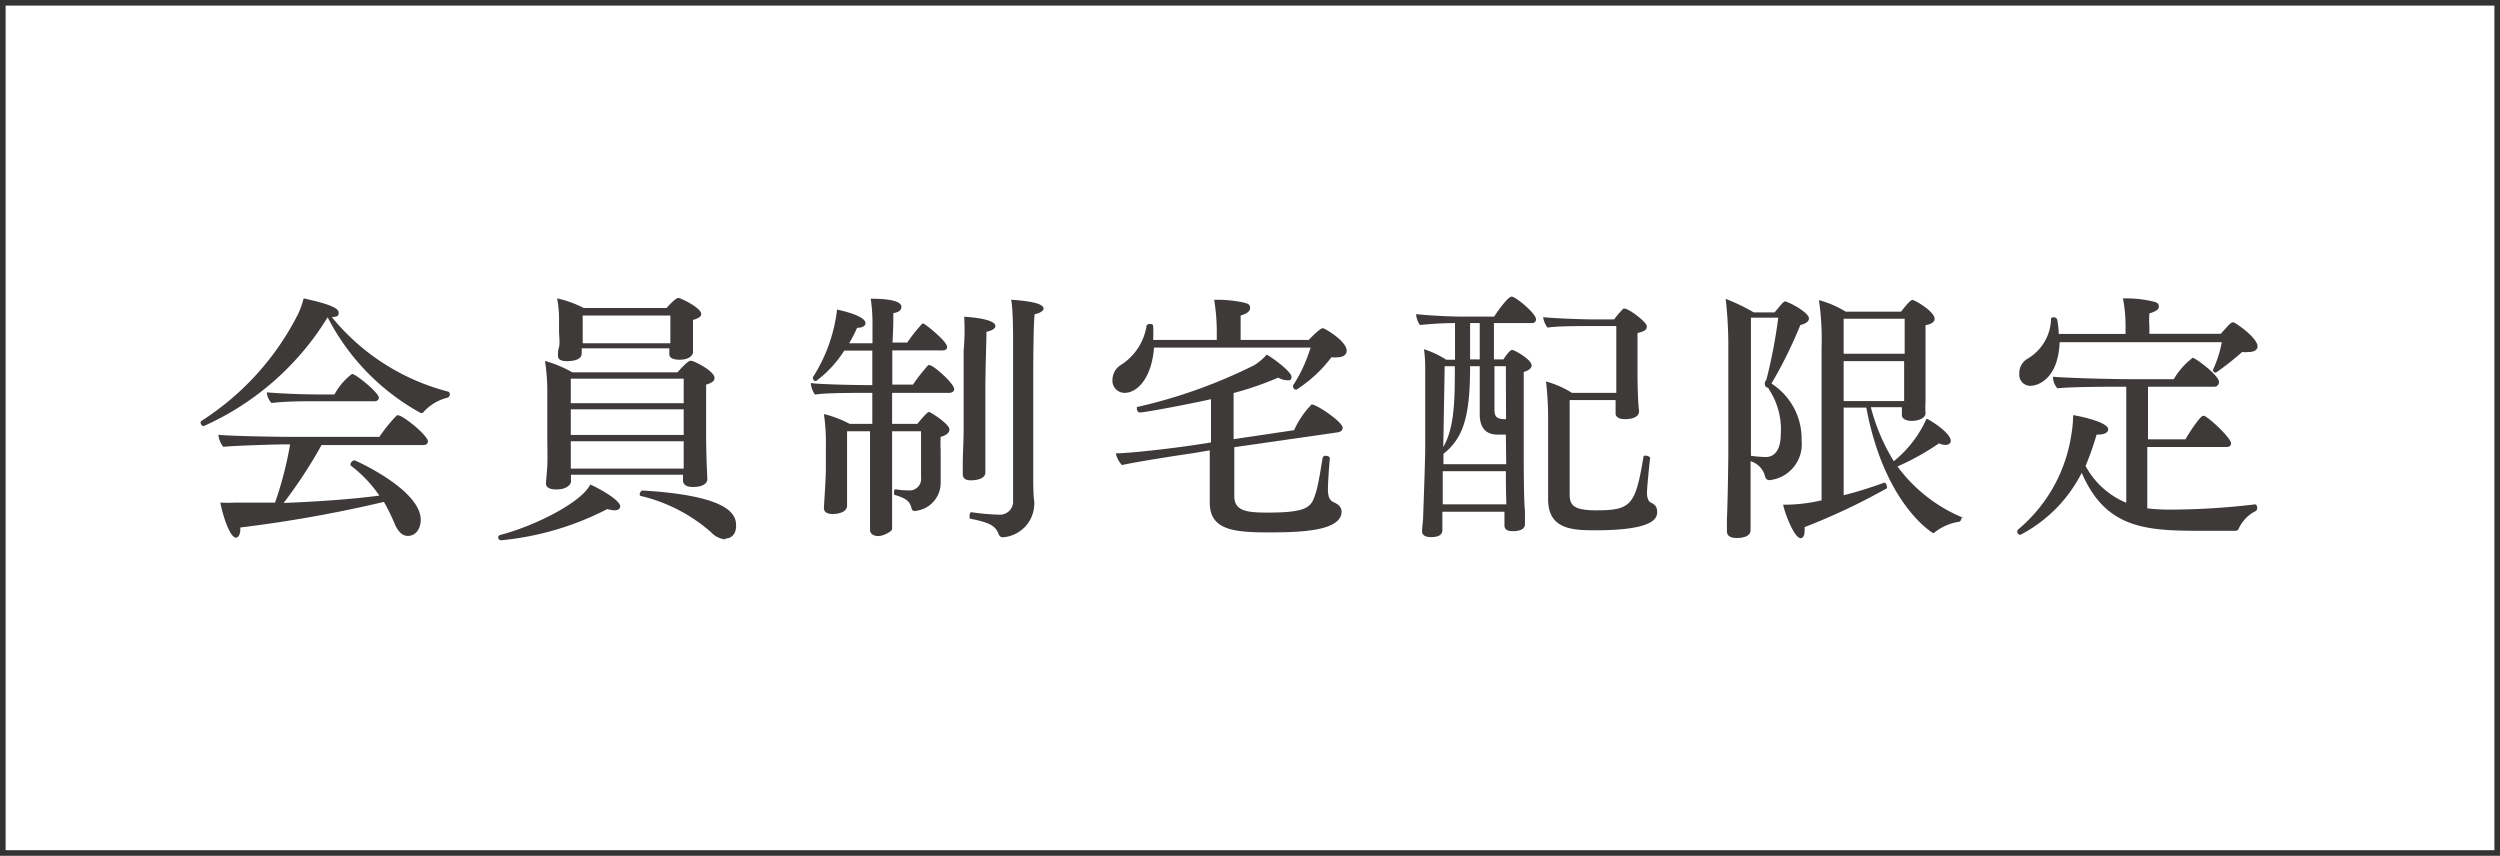
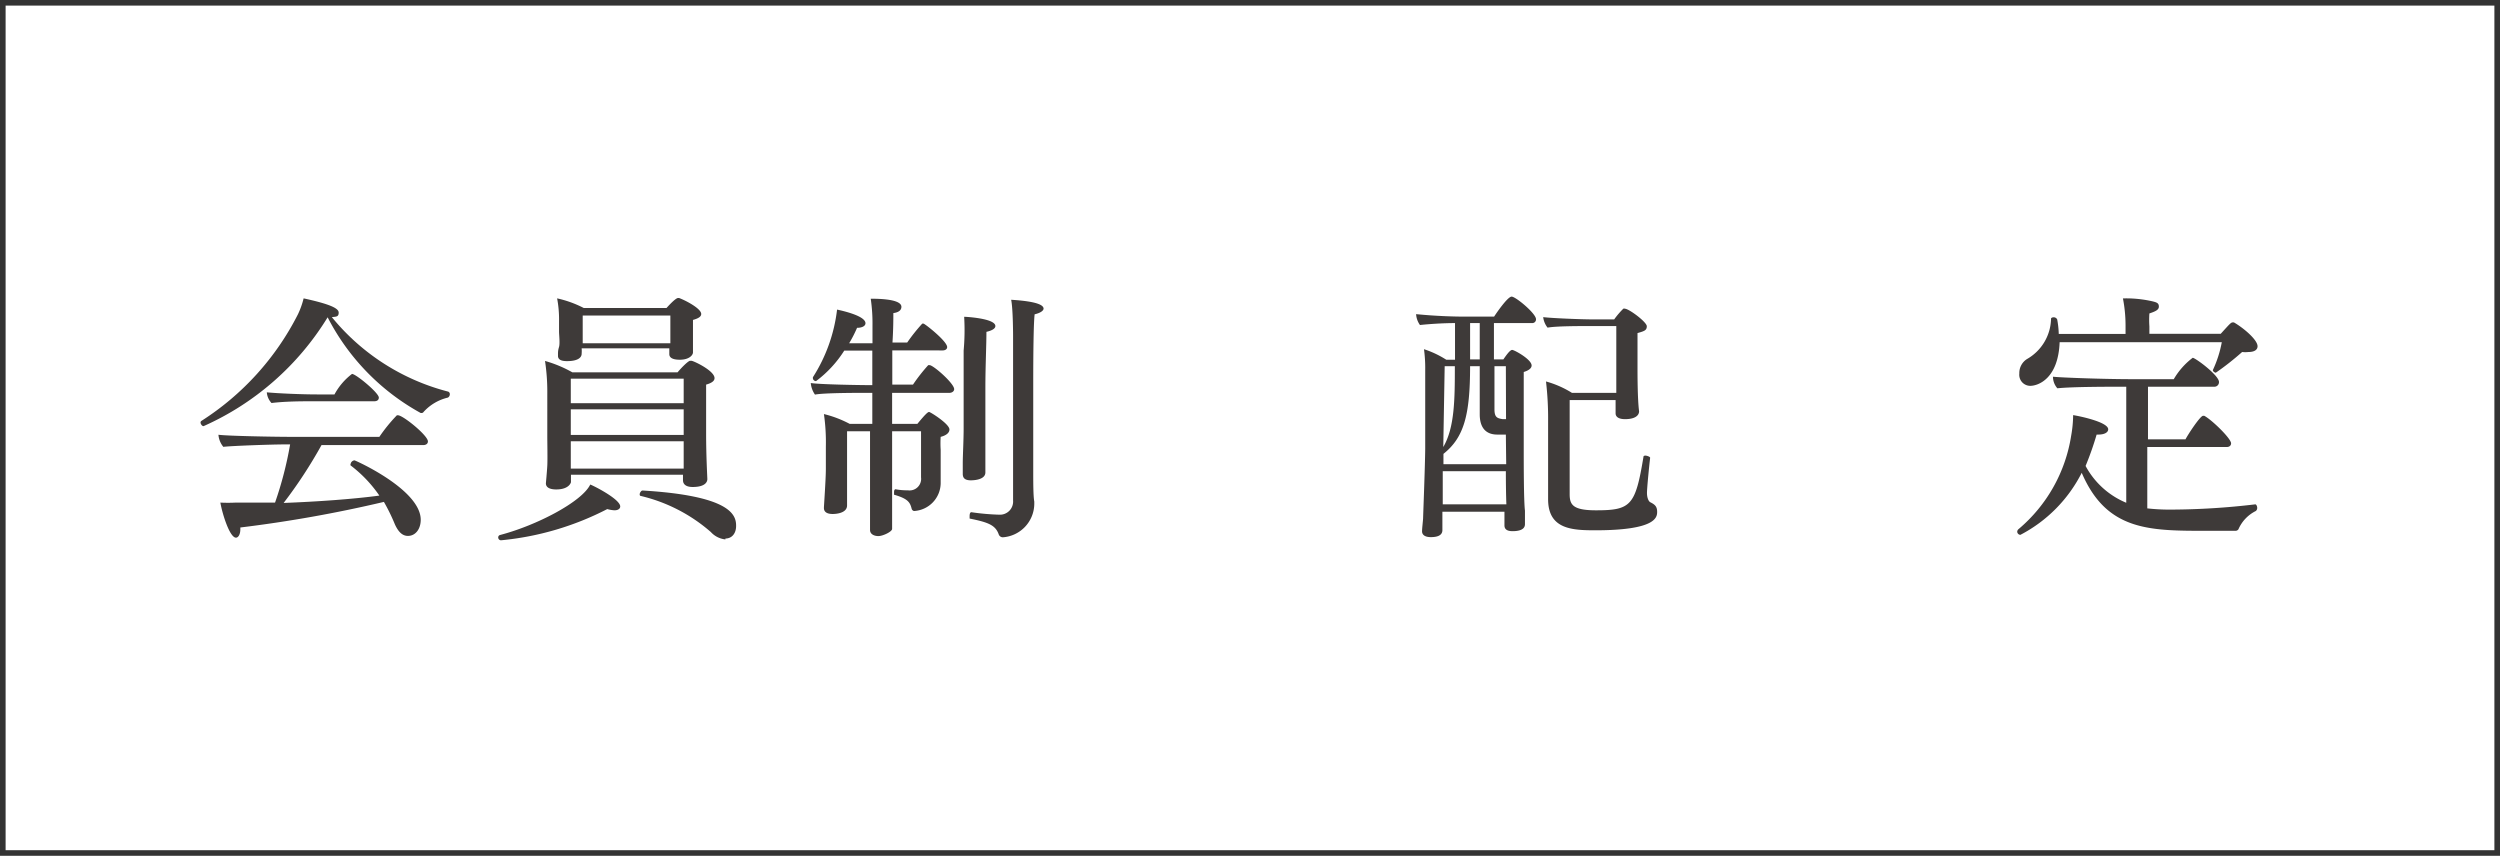
<svg xmlns="http://www.w3.org/2000/svg" viewBox="0 0 142.61 48.82">
  <defs>
    <style>.cls-1{fill:#3e3a39;}.cls-2{fill:none;stroke:#333;stroke-miterlimit:10;stroke-width:0.32px;}</style>
  </defs>
  <g id="レイヤー_2" data-name="レイヤー 2">
    <g id="レイヤー_1-2" data-name="レイヤー 1">
      <path class="cls-1" d="M25.66,22.48a.22.22,0,0,1-.11.2,2.71,2.71,0,0,0-1.38.81.14.14,0,0,1-.13.07H24a13,13,0,0,1-5.31-5.46h0a15.86,15.86,0,0,1-7.08,6.21h0c-.08,0-.17-.12-.17-.21a.11.11,0,0,1,.05-.09A15.55,15.55,0,0,0,17,17.92a4.69,4.69,0,0,0,.32-.9c1.47.32,2,.56,2,.81s-.14.23-.39.26a12.63,12.63,0,0,0,6.6,4.24A.15.15,0,0,1,25.66,22.48Zm-1.25,2.7c0,.14-.12.21-.27.21h-5.8a26.75,26.75,0,0,1-2.16,3.3c1.87-.07,4-.22,5.46-.42A7.43,7.43,0,0,0,20,26.55a.08.08,0,0,1,0-.08.25.25,0,0,1,.22-.21c.05,0,3.78,1.67,3.78,3.39,0,.53-.3.92-.73.92-.26,0-.51-.15-.74-.65a10.89,10.89,0,0,0-.63-1.29,75,75,0,0,1-8.19,1.46v.1c0,.3-.12.48-.25.48-.35,0-.77-1.32-.89-2a8.63,8.63,0,0,0,.87,0c.63,0,1.4,0,2.25,0a20.85,20.85,0,0,0,.86-3.32H16.3c-.72,0-3.08.08-3.56.14a1.24,1.24,0,0,1-.28-.69c.51.07,3.19.12,4.23.12h4.95a9.15,9.15,0,0,1,1-1.23s0,0,.07,0C23,23.7,24.41,24.84,24.41,25.18Zm-2.8-2.5c0,.12-.08.21-.26.21H17.69c-.37,0-1.42,0-2.2.1a1,1,0,0,1-.27-.61c.61.06,2,.12,2.86.12h1a3.62,3.62,0,0,1,1-1.17C20.3,21.33,21.61,22.41,21.61,22.68Z" />
      <path class="cls-1" d="M35.38,28.89c0,.12-.11.22-.33.22a1.94,1.94,0,0,1-.41-.07,16.58,16.58,0,0,1-6.06,1.78.16.16,0,0,1-.16-.16.14.14,0,0,1,.1-.14c2.1-.55,4.68-1.9,5.15-2.88C33.89,27.72,35.38,28.48,35.38,28.89Zm5.38-7.32c0,.16-.16.28-.48.37,0,.41,0,1,0,1.49,0,.69,0,1.29,0,1.29,0,1.26.06,2.31.07,2.61h0c0,.11-.06.45-.84.45-.37,0-.55-.15-.55-.39v-.31H32.57c0,.19,0,.39,0,.42s-.11.42-.84.42c-.36,0-.59-.11-.59-.35v0s.06-.65.08-1,0-1.38,0-1.64V22.47a11.8,11.8,0,0,0-.13-1.88,7,7,0,0,1,1.56.65h6c.27-.32.62-.66.72-.66h.08C39.64,20.62,40.76,21.16,40.76,21.57ZM40,17.91c0,.15-.15.25-.47.34,0,.26,0,.65,0,.65,0,.16,0,.6,0,.76l0,.44v0c0,.16-.22.42-.75.42-.36,0-.6-.09-.6-.32h0c0-.11,0-.2,0-.33h-5a1.91,1.91,0,0,1,0,.3c0,.07,0,.43-.84.43-.33,0-.51-.09-.51-.3v-.07c0-.15,0-.24.06-.44s0-.7,0-.87v-.6a6.4,6.4,0,0,0-.11-1.3,6.17,6.17,0,0,1,1.52.55h4.72s.5-.57.66-.57,0,0,.06,0C39.16,17.16,40,17.61,40,17.91Zm-1,5.44H32.56l0,1.46H39V23.35Zm-6.44,1.82c0,.24,0,1.18,0,1.5v.06H39V26.4c0-.32,0-.86,0-1.23ZM39,21.6H32.56V23H39ZM38.24,18h-5c0,.48,0,1.11,0,1.11v.47h5c0-.18,0-.38,0-.54Zm3.14,12.77a1.29,1.29,0,0,1-.83-.42,9.36,9.36,0,0,0-4-2.06s-.06,0-.06-.09.09-.22.16-.22h0c5,.3,5.34,1.38,5.34,2C42,30.4,41.77,30.72,41.38,30.72Z" />
      <path class="cls-1" d="M54.43,22.2c0,.13-.14.21-.26.21H50.89v1.77h1.44c.46-.56.6-.68.67-.68s1.16.68,1.16,1c0,.17-.15.33-.5.42a5.71,5.71,0,0,0,0,.74c0,.39,0,.73,0,.73,0,.27,0,.62,0,1.07v.12a1.61,1.61,0,0,1-1.52,1.57A.18.18,0,0,1,52,29c-.09-.33-.19-.55-1-.78,0,0,0-.06,0-.12s0-.19.09-.19h0a3.58,3.58,0,0,0,.7.06.66.66,0,0,0,.75-.74V24.6H50.89v2.46c0,.39,0,1.44,0,2.11,0,.15,0,.84,0,1s-.53.41-.78.41-.48-.11-.48-.35c0,0,0-.7,0-1.05s0-1.74,0-2.14V24.6H48.32c0,.67,0,2.31,0,2.31,0,.31,0,.79,0,1.12s0,.59,0,.8c0,.46-.67.49-.82.49-.33,0-.5-.12-.5-.34v-.05c.09-1.42.11-1.89.11-2.2V25.47A11.33,11.33,0,0,0,47,23.62a6.31,6.31,0,0,1,1.47.56h1.29V22.41h-.39c-.51,0-2.4,0-2.88.1a1.35,1.35,0,0,1-.24-.66c.5.08,2.75.12,3.45.12h.06V20h-1.6a6.52,6.52,0,0,1-1.61,1.74.18.18,0,0,1-.18-.16s0-.05,0-.06a9.13,9.13,0,0,0,1.38-3.86c.27.06,1.62.35,1.62.78,0,.15-.18.26-.48.26h0a7.35,7.35,0,0,1-.45.88h1.33v-1a9.66,9.66,0,0,0-.1-1.54c1.5,0,1.75.27,1.75.46s-.15.32-.46.36c0,.29,0,.9-.05,1.68h.84a10,10,0,0,1,.86-1.08s0,0,.07,0,1.35,1,1.35,1.34c0,.13-.13.19-.25.19H50.9c0,.6,0,1.26,0,1.95h1.18a10,10,0,0,1,.87-1.11s.05,0,.08,0C53.24,20.83,54.43,21.87,54.43,22.2Zm2.35-3.6c0,.13-.16.25-.51.33,0,.75-.06,2-.06,3.19,0,1.65,0,3.51,0,4.22,0,.15,0,.43,0,.61,0,.42-.66.45-.83.45-.37,0-.46-.16-.46-.37s0-.57,0-.6c0-.45.05-1.31.05-2V20A13,13,0,0,0,55,18.07C55.09,18.07,56.78,18.16,56.78,18.6Zm2.75-1c0,.12-.17.25-.51.33-.06.49-.08,2.14-.08,4s0,3.86,0,5.09c0,.4,0,1.3.06,1.59v.12a1.93,1.93,0,0,1-1.8,1.92.25.25,0,0,1-.23-.17c-.19-.54-.63-.69-1.66-.9,0,0,0-.06,0-.12s0-.25.11-.24a13.38,13.38,0,0,0,1.59.14.75.75,0,0,0,.78-.81V19.18s0-1.57-.11-2.08C59.29,17.2,59.53,17.44,59.53,17.61Z" />
-       <path class="cls-1" d="M76.82,20c0,.23-.19.38-.52.38a1.48,1.48,0,0,1-.35,0,7.71,7.71,0,0,1-2,1.85.19.19,0,0,1-.19-.18s0-.05,0-.06a8.46,8.46,0,0,0,1-2.16H65.83c-.14,1.81-1,2.58-1.67,2.58a.69.69,0,0,1-.7-.75,1,1,0,0,1,.46-.83,3.24,3.24,0,0,0,1.49-2.28s.09-.07.16-.07.2,0,.21.1a7,7,0,0,1,0,.81h3.63v-.43a11.31,11.31,0,0,0-.15-1.86h.16a7.12,7.12,0,0,1,1.53.16c.24.06.36.11.36.3s-.15.32-.54.44c0,.28,0,1,0,1.39h3.89c.16-.18.66-.67.79-.67S76.82,19.47,76.82,20ZM72.41,30.37c-2,0-3.4-.12-3.4-1.69v-.12c0-.65,0-1.76,0-2.87L68,25.86c-.86.12-3.33.51-4,.67a1.45,1.45,0,0,1-.35-.67c.8,0,3.38-.3,4.65-.5l.78-.12c0-1,0-1.92,0-2.47-.75.18-3.72.76-4.07.76-.1,0-.16-.13-.16-.22s0-.08,0-.09a29.35,29.35,0,0,0,6.72-2.4,3.56,3.56,0,0,0,.69-.59c.44.24,1.41,1,1.41,1.25s-.1.21-.27.21a1,1,0,0,1-.48-.15,18.25,18.25,0,0,1-2.55.88c0,.9,0,1.8,0,2.63l3.45-.51a5.11,5.11,0,0,1,1-1.47c.3,0,1.77,1,1.77,1.33,0,.11-.07.23-.27.26l-5.91.85c0,.66,0,1.29,0,1.8s0,.72,0,1c0,.85.74.93,1.91.93,2.37,0,2.49-.35,2.74-1.13.15-.48.3-1.47.39-2a.16.16,0,0,1,.17-.11c.12,0,.24.06.24.14h0c-.05.51-.11,1.47-.11,1.74,0,.45.09.66.33.77s.45.25.45.57C76.46,30.27,74.32,30.37,72.41,30.37Z" />
      <path class="cls-1" d="M87.62,18.21a.21.21,0,0,1-.22.22H85.22V20.5h.54c.17-.25.38-.54.5-.54s1.11.54,1.11.89c0,.13-.12.27-.45.37v.57c0,1.38,0,3.93,0,3.93,0,.65,0,2.88.07,3.41,0,.15,0,.64,0,.75s0,.42-.71.42c-.31,0-.46-.11-.46-.33s0-.57,0-.78H82.28c0,.21,0,.37,0,.46v.59c0,.31-.3.4-.66.4s-.5-.15-.5-.33.06-.66.06-.76.11-2.91.12-3.95l0-3.49v-1a8,8,0,0,0-.07-1.19,5.52,5.52,0,0,1,1.27.6H83V18.43c-.66,0-1.44.05-2,.11a1.19,1.19,0,0,1-.22-.62,29.61,29.61,0,0,0,3.25.14h1.2c.11-.17.77-1.14,1-1.14S87.62,17.88,87.62,18.21ZM85.9,26.88H82.3l0,1.89h3.63C85.91,28.29,85.9,27.51,85.9,26.88Zm0-2.09h-.49c-.39,0-1-.14-1-1.16V20.89h-.55c0,2.79-.35,4.07-1.52,5v.59h3.58Zm-3.49-3.9-.08,4.61c.65-1.11.66-2.73.66-4.61Zm2-2.46h-.55V20.5h.55Zm1.49,2.46h-.65v2.46c0,.47.17.51.47.56h.19ZM91,30.25c-1.32,0-2.69-.06-2.69-1.77v-.1c0-1.62,0-2.67,0-4.32a18.28,18.28,0,0,0-.12-2.3,5.6,5.6,0,0,1,1.48.65H92.2c0-.39,0-.9,0-1.23V18.6H90.62c-.52,0-1.87,0-2.34.09a1.18,1.18,0,0,1-.25-.6c.46.06,2.17.13,2.82.13h1.23a4.6,4.6,0,0,1,.52-.61.11.11,0,0,1,.09,0c.23,0,1.25.76,1.25,1s-.15.28-.53.39c0,.24,0,.64,0,1.05s0,1,0,1c0,.27,0,1.74.09,2.41v0c0,.24-.23.45-.8.45-.39,0-.54-.15-.54-.33v0c0-.18,0-.54,0-.76v0H89.54c0,.81,0,4.34,0,5.36,0,.6.16.93,1.5.93,2,0,2.25-.27,2.71-3.05,0-.06.06-.07.12-.07s.27.06.26.13c-.06.5-.18,1.73-.18,2s.09.48.19.53c.26.13.39.24.39.55S94.46,30.25,91,30.25Z" />
-       <path class="cls-1" d="M103.19,18.16c0,.14-.12.29-.49.38a25.69,25.69,0,0,1-1.65,3.34,3.73,3.73,0,0,1,1.72,3.24,2.06,2.06,0,0,1-1.83,2.27.25.25,0,0,1-.25-.2,1.2,1.2,0,0,0-.83-.88c0,.85,0,2.44,0,3.4,0,.15,0,.35,0,.53,0,.33-.37.45-.79.45s-.56-.17-.56-.38v0l0-.67c.05-1.13.08-3.44.08-3.84V19.53a23.71,23.71,0,0,0-.15-2.48,10.49,10.49,0,0,1,1.6.77h1.19c.4-.48.52-.63.61-.63h0C102.37,17.37,103.19,17.89,103.19,18.16Zm-2.29,4a.7.7,0,0,0-.17-.09s-.06-.08-.06-.2.08-.15.11-.28a29.56,29.56,0,0,0,.66-3.47H99.88c0,2.37,0,5.09,0,7.61V26a6.62,6.62,0,0,0,.84.07c.71,0,.86-.75.86-1.26A4.13,4.13,0,0,0,100.9,22.2Zm11,7.36c0,.09-.07.23-.13.24a3,3,0,0,0-1.4.6.14.14,0,0,1-.1.05s-2.76-1.58-3.81-7.16h-1.29v5a23.08,23.08,0,0,0,2.32-.72,0,0,0,0,0,0,0c.09,0,.15.17.15.26a.11.11,0,0,1,0,.06,36.4,36.4,0,0,1-4.7,2.22,1.05,1.05,0,0,1,0,.24c0,.25-.1.39-.22.39-.38,0-.93-1.49-1-1.91a9.22,9.22,0,0,0,2.19-.25v-8.7a15.66,15.66,0,0,0-.15-2.72,5.85,5.85,0,0,1,1.53.66h3.15c.11-.13.51-.67.65-.67s1.27.66,1.27,1.08c0,.15-.15.3-.52.36,0,.78,0,2.61,0,2.61,0,.46,0,1.17,0,1.75a5.23,5.23,0,0,0,0,.65v0c0,.33-.47.45-.8.45s-.55-.14-.55-.33v0c0-.12,0-.28,0-.45h-1.77a11.32,11.32,0,0,0,1.31,3.08,6.58,6.58,0,0,0,1.87-2.43c.35.16,1.38.85,1.38,1.26,0,.15-.12.24-.31.24a.94.94,0,0,1-.36-.09,14.59,14.59,0,0,1-2.37,1.32,8.83,8.83,0,0,0,3.52,2.83S112,29.53,112,29.56Zm-6.73-11.34v2h3.48v-2Zm0,2.42v2.28h3.45c0-.36,0-1.17,0-1.49v-.79Z" />
      <path class="cls-1" d="M127.69,30.19a.2.2,0,0,1-.17.09c-.48,0-1.06,0-1.65,0-3.27,0-5.7,0-7.12-3.31a8.13,8.13,0,0,1-3.5,3.54.19.19,0,0,1-.18-.18.21.21,0,0,1,.08-.15,8.72,8.72,0,0,0,3-5.34,6.82,6.82,0,0,0,.11-1.16c.33.05,2,.39,2,.81,0,.17-.2.3-.56.3h-.1a17.44,17.44,0,0,1-.63,1.79,4.66,4.66,0,0,0,2.32,2.1V22.06h-.09c-.88,0-3,0-3.84.09a1,1,0,0,1-.25-.66c.61.06,3.07.14,4.48.14H124a4.16,4.16,0,0,1,1.08-1.22c.15,0,1.5,1,1.5,1.38a.26.26,0,0,1-.24.27h-3.81v3h2.14c.15-.29.84-1.34,1-1.34,0,0,.06,0,.07,0,.41.21,1.53,1.29,1.53,1.57,0,.12-.09.21-.25.21h-4.53V29a11.23,11.23,0,0,0,1.32.07,41.59,41.59,0,0,0,4.84-.3c.06,0,.11.11.11.2a.22.22,0,0,1-.08.18A2.09,2.09,0,0,0,127.69,30.19Zm1.09-10.44c0,.21-.19.33-.52.33a1.59,1.59,0,0,1-.36,0,15.57,15.57,0,0,1-1.5,1.18h0c-.06,0-.17-.07-.17-.15v0a6.51,6.51,0,0,0,.51-1.59h-9.25c-.08,2.09-1.23,2.49-1.68,2.49a.63.63,0,0,1-.62-.7.94.94,0,0,1,.44-.83A2.71,2.71,0,0,0,117,18.18c0-.05.08-.08.14-.08a.22.22,0,0,1,.21.12,5.27,5.27,0,0,1,.09.83h3.81v-.48a8.14,8.14,0,0,0-.15-1.55h.15a6.73,6.73,0,0,1,1.54.17c.24.06.36.1.36.3h0c0,.18-.18.27-.54.39a5.22,5.22,0,0,0,0,.74c0,.15,0,.3,0,.42h4.07c.52-.57.58-.65.69-.65l.06,0C128,18.72,128.78,19.39,128.78,19.75Z" />
      <rect class="cls-2" x="0.16" y="0.16" width="142.29" height="48.5" />
    </g>
  </g>
</svg>